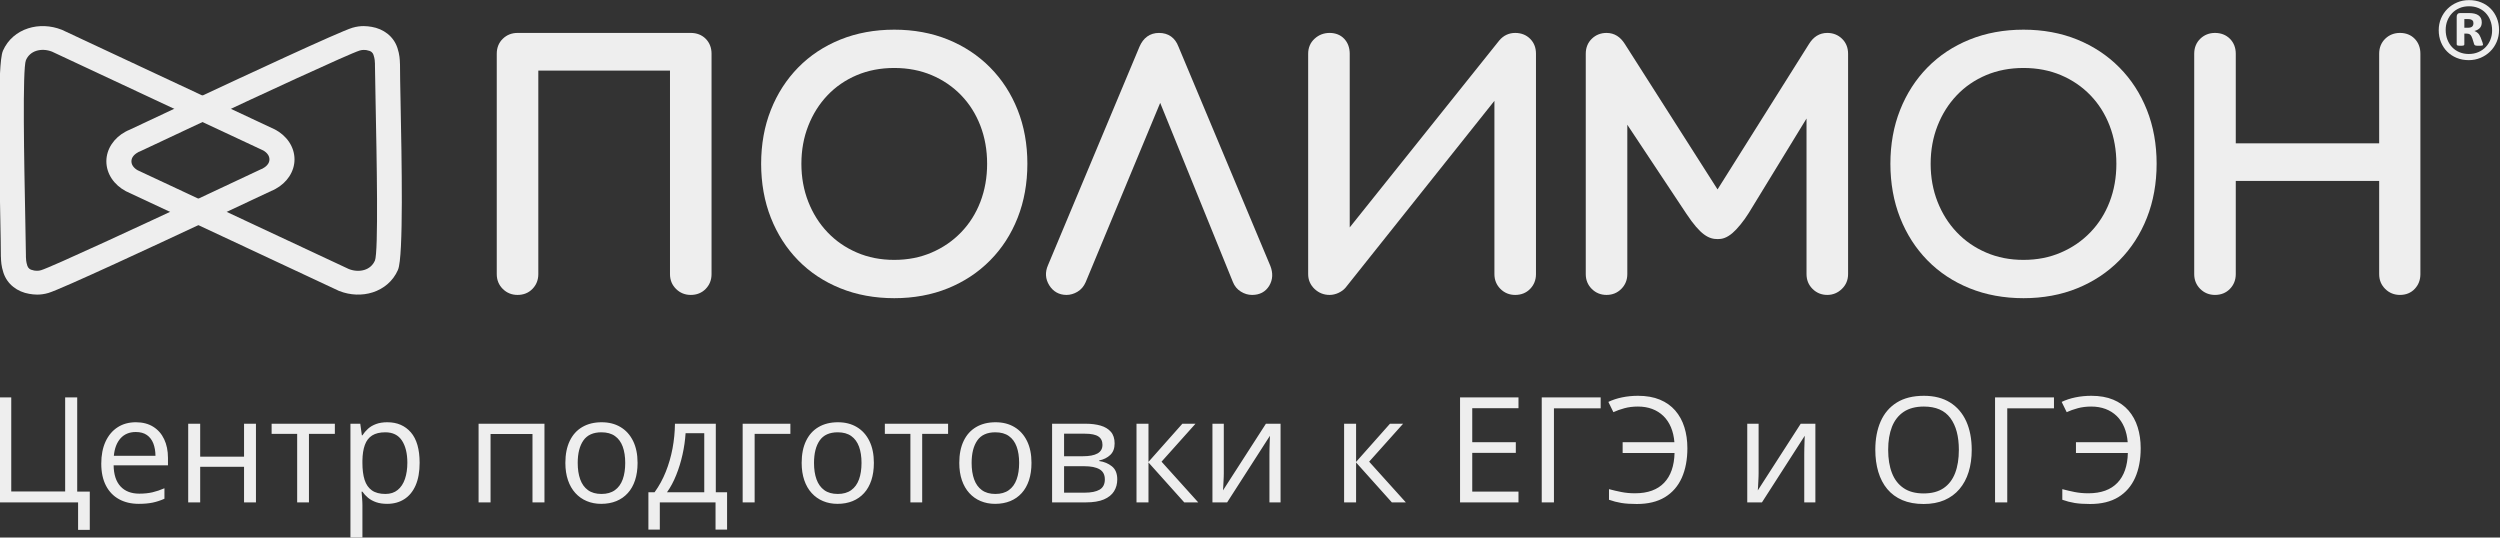
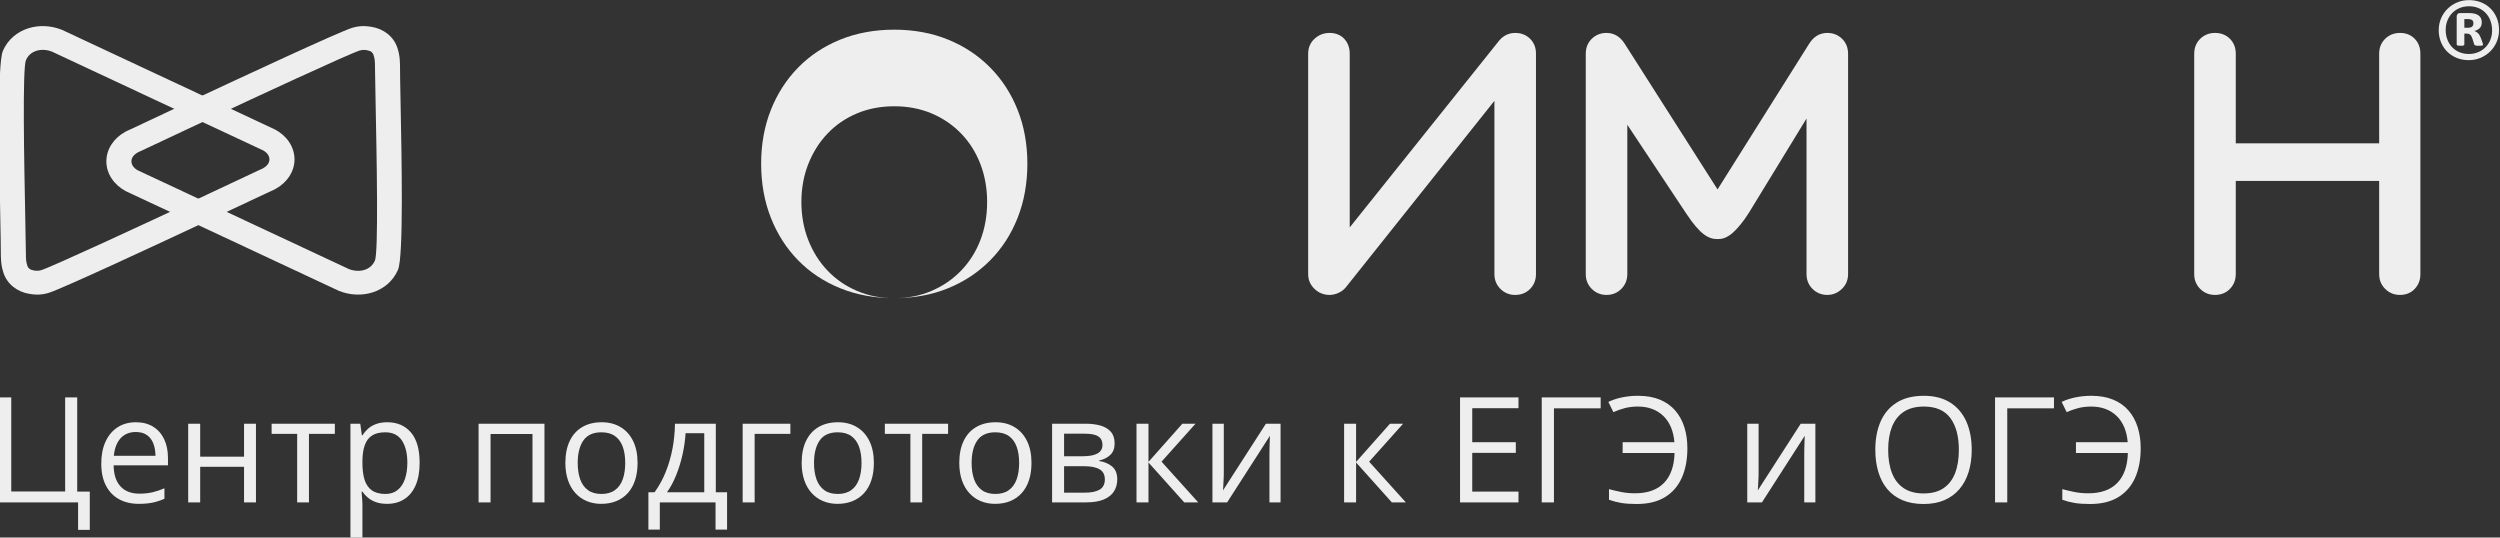
<svg xmlns="http://www.w3.org/2000/svg" xml:space="preserve" width="200mm" height="43mm" version="1.1" style="shape-rendering:geometricPrecision; text-rendering:geometricPrecision; image-rendering:optimizeQuality; fill-rule:evenodd; clip-rule:evenodd" viewBox="0 0 20000 4300">
  <rect x="0" y="0" width="20000" height="4300" fill="#333333" stroke="none" />
  <defs>
    <style type="text/css"> .fil0 {fill:#EEEEEE;fill-rule:nonzero} </style>
  </defs>
  <g id="Слой_x0020_1">
    <g id="_2681475352672">
      <path class="fil0" d="M718.25 3932.79l0 306.17 -93.5 0 0 -219.93 -632.35 0 0 -839.73 97.62 0 0 752.51 431.23 0 0 -752.51 96.44 0 0 753.49 100.56 0zm369.28 -554.72c53.52,0 99.58,11.95 137.8,35.67 38.22,23.72 67.63,57.04 87.82,99.77 20.38,42.73 30.58,92.72 30.58,149.95l0 59.2 -434.77 0c1.18,73.9 19.41,129.96 55.08,168.57 35.68,38.62 85.86,58.02 150.54,58.02 39.8,0 75.08,-3.72 105.66,-10.97 30.58,-7.26 62.33,-17.84 95.26,-32.15l0 83.89c-31.75,14.12 -63.31,24.51 -94.48,30.98 -31.17,6.47 -68.02,9.8 -110.55,9.8 -60.37,0 -113.1,-12.35 -158.18,-37.05 -44.9,-24.7 -79.98,-60.96 -104.87,-108.99 -24.7,-47.83 -37.25,-106.43 -37.25,-175.82 0,-67.63 11.37,-126.43 34.11,-176.02 22.93,-49.6 55.08,-87.82 96.63,-114.67 41.37,-26.86 90.37,-40.18 146.62,-40.18zm-1.17 78.01c-50.97,0 -91.54,16.86 -121.73,50.18 -30.18,33.52 -48.22,80.17 -53.9,139.95l333.03 0c-0.39,-37.63 -6.28,-70.76 -17.45,-99.37 -11.36,-28.63 -28.42,-50.77 -51.55,-66.85 -22.93,-15.87 -52.33,-23.91 -88.4,-23.91zm515.13 -66.26l0 263.64 350.87 0 0 -263.64 95.26 0 0 629.21 -95.26 0 0 -284.61 -350.87 0 0 284.61 -95.85 0 0 -629.21 95.85 0zm1077.3 80.96l-207.19 0 0 548.25 -94.28 0 0 -548.25 -204.45 0 0 -80.96 505.92 0 0 80.96zm420.45 -92.71c78.4,0 140.93,27.05 187.78,80.95 46.66,54.1 69.98,135.25 69.98,243.64 0,71.75 -10.78,131.73 -32.14,180.54 -21.37,48.61 -51.56,85.26 -90.57,110.15 -38.8,24.9 -84.67,37.45 -137.4,37.45 -33.32,0 -62.72,-4.32 -87.82,-13.14 -25.28,-8.82 -47.04,-20.78 -65.07,-35.67 -17.84,-14.9 -32.74,-31.17 -44.7,-48.81l-6.85 0c1.17,14.9 2.54,32.93 4.3,53.9 1.77,20.98 2.55,39.4 2.55,55.09l0 257.95 -95.85 0 0 -910.3 78.6 0 12.75 92.72 4.5 0c12.35,-19.01 27.25,-36.65 44.89,-52.53 17.45,-15.88 39.01,-28.42 64.49,-37.83 25.49,-9.41 55.67,-14.11 90.56,-14.11zm-16.66 80.36c-43.71,0 -78.8,8.43 -105.46,25.29 -26.65,16.85 -46.06,42.14 -58.22,75.66 -12.35,33.52 -18.81,75.46 -19.6,126.03l0 18.43c0,53.32 5.88,98.21 17.45,135.06 11.76,36.85 31.17,64.68 58.02,83.89 27.05,19.21 63.31,28.81 108.79,28.81 39.2,0 71.74,-10.58 97.61,-31.75 26.07,-20.97 45.48,-50.37 58.42,-88.2 12.74,-37.64 19.2,-81.16 19.2,-130.16 0,-74.29 -14.5,-133.29 -43.31,-177.2 -29.01,-43.9 -73.31,-65.86 -132.9,-65.86zm1273.12 -68.61l0 629.21 -95.85 0 0 -547.07 -335.39 0 0 547.07 -95.85 0 0 -629.21 527.09 0zm744.85 313.44c0,51.74 -6.66,97.8 -19.99,138.57 -13.52,40.58 -32.74,74.89 -58.02,102.72 -25.29,28.03 -55.87,49.4 -91.54,64.1 -35.87,14.7 -76.45,22.15 -121.53,22.15 -42.14,0 -80.76,-7.45 -115.65,-22.15 -35.09,-14.7 -65.27,-36.07 -90.76,-64.1 -25.48,-27.83 -45.28,-62.14 -59.19,-102.72 -13.92,-40.77 -20.98,-86.83 -20.98,-138.57 0,-69 11.77,-127.61 35.09,-176.03 23.33,-48.61 56.65,-85.46 100.17,-110.94 43.51,-25.49 95.26,-38.22 155.24,-38.22 57.43,0 107.81,12.73 150.73,38.42 43.13,25.67 76.65,62.72 100.56,111.33 23.91,48.42 35.87,106.83 35.87,175.44zm-478.87 0c0,50.57 6.67,94.47 20,131.52 13.53,37.24 34.1,66.06 62.14,86.25 27.83,20.38 63.9,30.57 108,30.57 43.52,0 79.39,-10.19 107.61,-30.57 28.23,-20.19 48.81,-49.01 62.34,-86.25 13.33,-37.05 19.99,-80.95 19.99,-131.52 0,-50.19 -6.66,-93.5 -19.99,-130.16 -13.53,-36.66 -34.11,-64.88 -62.14,-84.68 -27.83,-19.99 -64.1,-29.99 -108.4,-29.99 -65.47,0 -113.49,21.76 -143.87,64.88 -30.38,43.32 -45.68,103.3 -45.68,179.95zm1104.75 -313.44l0 548.26 90.16 0 0 298.53 -92.32 0 0 -217.58 -445.74 0 0 217.58 -91.34 0 0 -298.53 49.39 0c36.07,-49.79 65.87,-104.28 89.58,-163.67 23.72,-59.2 41.75,-121.53 54.1,-186.8 12.16,-65.28 18.62,-131.14 19.41,-197.79l326.76 0zm-92.33 75.87l-149.36 0c-3.53,55.85 -11.56,112.7 -24.5,170.52 -12.74,57.63 -29.79,112.72 -50.77,164.85 -20.97,52.34 -45.47,98.01 -73.51,137.02l298.14 0 0 -472.39zm689 -75.87l0 80.96 -285.99 0 0 548.25 -95.85 0 0 -629.21 381.84 0zm667.83 313.44c0,51.74 -6.67,97.8 -20,138.57 -13.52,40.58 -32.73,74.89 -58.02,102.72 -25.29,28.03 -55.87,49.4 -91.54,64.1 -35.87,14.7 -76.45,22.15 -121.53,22.15 -42.14,0 -80.76,-7.45 -115.65,-22.15 -35.09,-14.7 -65.27,-36.07 -90.75,-64.1 -25.49,-27.83 -45.28,-62.14 -59.2,-102.72 -13.92,-40.77 -20.97,-86.83 -20.97,-138.57 0,-69 11.76,-127.61 35.08,-176.03 23.33,-48.61 56.65,-85.46 100.17,-110.94 43.51,-25.49 95.26,-38.22 155.24,-38.22 57.43,0 107.81,12.73 150.74,38.42 43.12,25.67 76.64,62.72 100.56,111.33 23.91,48.42 35.87,106.83 35.87,175.44zm-478.87 0c0,50.57 6.66,94.47 19.99,131.52 13.53,37.24 34.11,66.06 62.14,86.25 27.83,20.38 63.9,30.57 108,30.57 43.52,0 79.39,-10.19 107.62,-30.57 28.22,-20.19 48.8,-49.01 62.33,-86.25 13.33,-37.05 19.99,-80.95 19.99,-131.52 0,-50.19 -6.66,-93.5 -19.99,-130.16 -13.53,-36.66 -34.11,-64.88 -62.14,-84.68 -27.83,-19.99 -64.09,-29.99 -108.39,-29.99 -65.47,0 -113.49,21.76 -143.88,64.88 -30.38,43.32 -45.67,103.3 -45.67,179.95zm1072.6 -232.48l-207.19 0 0 548.25 -94.29 0 0 -548.25 -204.44 0 0 -80.96 505.92 0 0 80.96zm667.23 232.48c0,51.74 -6.67,97.8 -20,138.57 -13.52,40.58 -32.73,74.89 -58.02,102.72 -25.28,28.03 -55.86,49.4 -91.53,64.1 -35.87,14.7 -76.45,22.15 -121.54,22.15 -42.14,0 -80.75,-7.45 -115.65,-22.15 -35.08,-14.7 -65.27,-36.07 -90.75,-64.1 -25.48,-27.83 -45.28,-62.14 -59.2,-102.72 -13.91,-40.77 -20.97,-86.83 -20.97,-138.57 0,-69 11.76,-127.61 35.09,-176.03 23.33,-48.61 56.65,-85.46 100.16,-110.94 43.52,-25.49 95.27,-38.22 155.24,-38.22 57.44,0 107.82,12.73 150.74,38.42 43.13,25.67 76.65,62.72 100.56,111.33 23.91,48.42 35.87,106.83 35.87,175.44zm-478.87 0c0,50.57 6.67,94.47 20,131.52 13.52,37.24 34.1,66.06 62.13,86.25 27.84,20.38 63.9,30.57 108.01,30.57 43.51,0 79.38,-10.19 107.61,-30.57 28.22,-20.19 48.81,-49.01 62.33,-86.25 13.34,-37.05 19.99,-80.95 19.99,-131.52 0,-50.19 -6.65,-93.5 -19.99,-130.16 -13.52,-36.66 -34.11,-64.88 -62.13,-84.68 -27.84,-19.99 -64.1,-29.99 -108.4,-29.99 -65.47,0 -113.49,21.76 -143.87,64.88 -30.39,43.32 -45.68,103.3 -45.68,179.95zm1143.94 -155.84c0,39.4 -11.56,69.98 -34.49,91.94 -22.93,21.95 -52.73,36.85 -88.99,44.49l0 4.51c39.4,5.29 73.31,19.4 101.93,42.34 28.42,22.73 42.73,57.63 42.73,104.28 0,36.06 -8.63,67.82 -25.88,95.45 -17.25,27.64 -44.3,49.4 -80.95,65.08 -36.85,15.69 -84.68,23.52 -143.49,23.52l-271.09 0 0 -629.21 268.74 0c45.09,0 85.07,5.1 119.77,15.1 34.5,10.19 61.94,26.65 81.74,49.59 19.99,22.93 29.98,53.9 29.98,92.91zm-78.2 287.56c0,-37.25 -14.12,-64.1 -42.15,-80.57 -28.22,-16.46 -68.99,-24.7 -122.7,-24.7l-161.32 0 0 211.7 163.67 0c52.73,0 93.11,-8.03 120.94,-24.31 27.64,-16.46 41.56,-43.7 41.56,-82.12zm-19.02 -276.58c0,-29.79 -10.78,-51.94 -32.73,-66.65 -21.76,-14.7 -57.63,-22.15 -107.42,-22.15l-167 0 0 180.34 150.53 0c51.56,0 90.57,-7.45 117.03,-22.35 26.46,-14.9 39.59,-38.03 39.59,-69.19zm639.21 -168.58l105.07 0 -271.68 303.64 293.43 325.57 -111.92 0 -285.99 -319.11 0 319.11 -95.85 0 0 -629.21 95.85 0 0 305.39 271.09 -305.39zm331.46 0l0 395.56c0,7.65 -0.19,17.45 -0.58,29.6 -0.39,11.96 -0.99,24.9 -1.77,38.42 -0.78,13.53 -1.37,26.66 -1.96,39.01 -0.59,12.54 -1.37,22.74 -2.16,30.77l343.42 -533.36 117.22 0 0 629.21 -88.99 0 0 -385.75c0,-12.35 0.19,-28.04 0.59,-47.05 0.39,-19.21 0.98,-38.02 1.76,-56.64 0.79,-18.63 1.18,-32.94 1.57,-43.32l-342.24 532.76 -117.61 0 0 -629.21 90.75 0zm1329.38 0l105.06 0 -271.67 303.64 293.43 325.57 -111.92 0 -285.99 -319.11 0 319.11 -95.85 0 0 -629.21 95.85 0 0 305.39 271.09 -305.39zm1028.1 629.21l-467.5 0 0 -839.73 467.5 0 0 86.05 -369.88 0 0 272.27 348.51 0 0 85.07 -348.51 0 0 310.1 369.88 0 0 86.24zm657.43 -839.73l0 87.23 -373.79 0 0 752.5 -97.62 0 0 -839.73 471.41 0zm297.56 73.12c-38.82,0 -74.49,4.51 -107.23,13.33 -32.73,8.82 -62.33,19.21 -88.59,31.55l-40.19 -82.12c32.54,-15.68 69.19,-27.84 110.16,-36.27 40.97,-8.43 83.31,-12.54 127.02,-12.54 66.84,0 125.25,10.19 174.85,30.77 49.59,20.58 90.55,49.59 123.09,87.23 32.54,37.63 56.85,81.93 72.92,133.1 16.08,50.96 24.11,107.02 24.11,168.17 0,90.96 -14.9,169.95 -44.69,236.59 -29.99,66.85 -74.88,118.59 -134.66,155.05 -59.98,36.46 -134.86,54.69 -224.83,54.69 -48.61,0 -89.97,-2.74 -123.88,-8.23 -33.91,-5.69 -66.85,-14.12 -98.99,-25.68l0 -84.88c32.54,8.63 65.66,16.47 99.57,23.14 33.92,6.66 69.98,9.99 108.4,9.99 51.16,0 96.24,-7.06 135.06,-21.16 39,-14.32 71.54,-35.1 98,-62.93 26.47,-27.64 46.65,-61.35 60.57,-101.34 13.92,-39.79 21.57,-85.66 22.74,-137.02l-415.16 0 0 -86.24 413.99 0c-3.54,-44.5 -12.75,-84.48 -27.65,-119.76 -14.89,-35.09 -34.89,-65.08 -60.17,-89.78 -25.29,-24.5 -55.08,-43.32 -89.38,-56.26 -34.31,-12.93 -72.73,-19.4 -115.06,-19.4zm965.96 137.4l0 395.56c0,7.65 -0.19,17.45 -0.59,29.6 -0.39,11.96 -0.98,24.9 -1.76,38.42 -0.79,13.53 -1.37,26.66 -1.96,39.01 -0.59,12.54 -1.38,22.74 -2.16,30.77l343.42 -533.36 117.22 0 0 629.21 -88.99 0 0 -385.75c0,-12.35 0.19,-28.04 0.59,-47.05 0.38,-19.21 0.98,-38.02 1.76,-56.64 0.78,-18.63 1.17,-32.94 1.57,-43.32l-342.24 532.76 -117.62 0 0 -629.21 90.76 0zm1704.94 208.96c0,64.88 -8.23,123.88 -24.7,177 -16.46,53.12 -40.96,98.6 -73.31,136.82 -32.34,38.22 -72.32,67.62 -120.15,88.4 -48.03,20.58 -103.5,30.97 -166.62,30.97 -65.07,0 -121.92,-10.39 -170.34,-30.97 -48.41,-20.78 -88.59,-50.37 -120.54,-88.6 -31.95,-38.42 -55.87,-84.29 -71.75,-137.6 -15.87,-53.32 -23.91,-112.32 -23.91,-177 0,-86.06 14.11,-161.32 42.53,-226.01 28.43,-64.88 71.35,-115.26 128.98,-151.32 57.63,-36.07 129.77,-54.1 216.79,-54.1 83.12,0 152.9,17.83 209.94,53.51 56.85,35.67 99.77,85.85 129.17,150.34 29.21,64.69 43.91,140.94 43.91,228.56zm-668.41 0c0,71.35 10,133.29 30.38,185.43 20.19,52.14 51.36,92.32 93.31,120.74 41.94,28.43 95.25,42.54 159.94,42.54 65.08,0 118.4,-14.11 159.95,-42.54 41.55,-28.42 72.13,-68.6 92.13,-120.74 19.99,-52.14 29.79,-114.08 29.79,-185.43 0,-108.4 -22.54,-193.27 -68.02,-254.43 -45.27,-61.35 -116.04,-91.93 -212.09,-91.93 -65.07,0 -118.78,14.11 -160.92,42.14 -41.95,28.03 -73.31,67.82 -93.9,119.38 -20.38,51.55 -30.57,113.29 -30.57,184.84zm1326.43 -419.48l0 87.23 -373.79 0 0 752.5 -97.62 0 0 -839.73 471.41 0zm297.56 73.12c-38.82,0 -74.49,4.51 -107.23,13.33 -32.73,8.82 -62.33,19.21 -88.59,31.55l-40.19 -82.12c32.54,-15.68 69.19,-27.84 110.16,-36.27 40.97,-8.43 83.31,-12.54 127.02,-12.54 66.84,0 125.25,10.19 174.85,30.77 49.59,20.58 90.55,49.59 123.09,87.23 32.54,37.63 56.85,81.93 72.92,133.1 16.08,50.96 24.11,107.02 24.11,168.17 0,90.96 -14.9,169.95 -44.69,236.59 -29.99,66.85 -74.88,118.59 -134.66,155.05 -59.99,36.46 -134.86,54.69 -224.84,54.69 -48.6,0 -89.97,-2.74 -123.87,-8.23 -33.92,-5.69 -66.85,-14.12 -98.99,-25.68l0 -84.88c32.54,8.63 65.66,16.47 99.57,23.14 33.92,6.66 69.98,9.99 108.4,9.99 51.16,0 96.24,-7.06 135.06,-21.16 39,-14.32 71.54,-35.1 98,-62.93 26.47,-27.64 46.65,-61.35 60.57,-101.34 13.92,-39.79 21.56,-85.66 22.74,-137.02l-415.16 0 0 -86.24 413.98 0c-3.53,-44.5 -12.74,-84.48 -27.64,-119.76 -14.89,-35.09 -34.89,-65.08 -60.17,-89.78 -25.29,-24.5 -55.08,-43.32 -89.39,-56.26 -34.3,-12.93 -72.72,-19.4 -115.05,-19.4z" />
      <g>
        <g>
          <path class="fil0" d="M19992.41 239.79c0,33.71 -6.32,65.3 -18.75,94.79 -12.64,29.49 -29.7,54.98 -51.61,76.46 -21.7,21.7 -47.6,38.76 -77.09,51.4 -29.7,12.43 -61.3,18.75 -95,18.75 -34.97,0 -67.2,-6.11 -96.69,-18.12 -29.49,-12.21 -54.76,-28.86 -75.83,-50.13 -21.27,-21.06 -37.7,-46.34 -49.71,-75.62 -12,-29.28 -17.9,-61.3 -17.9,-96.26 0,-33.71 6.32,-65.3 18.74,-94.37 12.64,-29.28 29.7,-54.77 51.61,-76.25 21.91,-21.7 47.4,-38.55 76.88,-50.98 29.28,-12.43 61.09,-18.53 95.21,-18.53 34.97,0 67.2,5.89 96.69,17.9 29.49,12.01 54.76,28.44 75.83,49.71 21.27,21.28 37.7,46.34 49.71,75.62 12.01,29.28 17.91,61.09 17.91,95.63zm-55.61 3.79c0,-29.28 -4.64,-55.61 -13.91,-79.41 -9.05,-23.8 -22.11,-44.23 -38.54,-61.29 -16.43,-17.07 -36.02,-30.13 -58.56,-39.18 -22.54,-9.06 -47.19,-13.48 -73.52,-13.48 -28.22,0 -53.92,4.84 -76.67,14.74 -22.96,9.9 -42.55,23.38 -58.98,40.65 -16.43,17.28 -29.07,37.29 -37.91,60.04 -8.85,22.75 -13.27,47.18 -13.27,72.88 0,28.86 4.63,54.98 13.9,78.78 9.27,23.8 22.12,44.23 38.55,61.3 16.43,17.06 36.02,30.12 58.55,39.39 22.54,9.26 47.19,13.9 73.52,13.9 28.22,0 54.13,-5.06 77.09,-15.17 22.96,-9.9 42.76,-23.59 58.98,-40.65 16.22,-16.85 28.65,-36.86 37.5,-59.61 8.84,-22.75 13.27,-47.19 13.27,-72.89zm-72.68 112.7c0,1.68 -0.42,3.37 -1.05,4.63 -0.63,1.48 -2.11,2.53 -4.63,3.16 -2.32,0.63 -5.9,1.05 -10.53,1.48 -4.43,0.42 -10.54,0.63 -18.33,0.63 -7.16,0 -12.64,-0.21 -17.06,-0.63 -4.22,-0.43 -7.8,-1.06 -10.53,-2.11 -2.53,-1.05 -4.64,-2.53 -6.11,-4.21 -1.48,-1.9 -2.53,-4.43 -3.37,-7.8l-13.06 -42.13c-4.85,-15.16 -10.75,-25.69 -17.49,-31.59 -6.74,-5.9 -17.06,-8.85 -30.54,-8.85l-16.64 0 0 85.73c0,4.43 -1.9,7.59 -5.27,9.06 -3.58,1.69 -11.58,2.53 -24.43,2.53 -12.85,0 -21.27,-0.84 -25.28,-2.53 -4.21,-1.47 -6.11,-4.63 -6.11,-9.27l0 -220.96c0,-9.06 2.11,-16.01 6.75,-21.07 4.42,-5.26 11.37,-7.79 20.43,-7.79l70.77 0c16.64,0 30.97,1.48 43.6,4.42 12.64,2.74 23.18,7.38 32.02,13.49 8.85,6.1 15.59,13.9 20.22,23.17 4.43,9.26 6.74,20.22 6.74,33.07 0,19.8 -5.47,35.17 -16,46.13 -10.75,10.95 -25.07,18.53 -43.19,23.17 9.69,3.16 18.96,8.63 27.6,16.43 8.63,7.79 16.22,19.38 22.33,34.96l14.74 39.18c2.95,9.48 4.42,15.38 4.42,17.7zm-76.67 -170.2c0,-4.64 -0.63,-8.85 -1.68,-13.06 -1.27,-4 -3.8,-7.79 -7.17,-10.74 -3.58,-3.16 -8.21,-5.48 -13.9,-7.17 -5.69,-1.68 -13.06,-2.52 -21.69,-2.52l-28.23 0 0 69.51 27.17 0c17.28,0 29.07,-3.37 35.81,-9.9 6.53,-6.74 9.69,-15.38 9.69,-26.12z" />
          <g>
-             <path class="fil0" d="M4140.28 2359.4c-23.04,0 -44.48,-4.03 -64.3,-12.06 -20,-8.12 -38,-20.21 -53.81,-36.03 -32.06,-32.05 -48.09,-71.44 -48.09,-118.14l0 -1763.54c0,-23.75 4.03,-45.78 12.06,-65.81 8.19,-20.4 20.43,-38.43 36.52,-54 15.94,-15.41 33.85,-27.04 53.69,-34.83 19.72,-7.72 41.04,-11.6 63.93,-11.6l1385.85 0c23.63,0 45.5,3.88 65.44,11.6 20.43,7.91 38.49,19.69 54,35.2 15.5,15.51 27.29,33.57 35.19,54 7.73,19.93 11.6,41.81 11.6,65.44l0 1763.54c0,22.89 -3.87,44.24 -11.6,63.93 -7.78,19.85 -19.44,37.82 -34.82,53.72 -15.57,16.09 -33.6,28.34 -54.03,36.49 -20,8.06 -42.03,12.09 -65.78,12.09 -22.95,0 -44.4,-4.03 -64.18,-12.03 -19.88,-8.03 -37.85,-20.09 -53.88,-36.12 -32.12,-31.99 -48.15,-71.38 -48.15,-118.08l0 -1628.6 -1053.4 0 0 1628.6c0,22.89 -3.88,44.24 -11.6,63.93 -7.78,19.85 -19.44,37.82 -34.83,53.72 -15.66,16.25 -33.72,28.43 -53.99,36.55 -20.19,8 -42.19,12.03 -65.82,12.03z" />
-             <path class="fil0" d="M7154.02 2385.46c-77.87,0 -152.92,-6.61 -225,-19.84 -72.03,-13.17 -140.7,-32.98 -205.8,-59.29 -65.35,-26.37 -126.18,-58.21 -182.33,-95.35 -56.18,-37.16 -107.96,-79.84 -155.07,-127.83 -47.1,-48 -88.98,-100.52 -125.4,-157.32 -36.43,-56.79 -67.69,-118.08 -93.6,-183.77 -25.81,-65.26 -45.19,-134.24 -58.21,-206.75 -13.01,-72.4 -19.5,-147.5 -19.5,-225.22 0,-77.75 6.52,-152.76 19.5,-224.91 12.92,-71.9 32.43,-140.57 58.31,-205.77 25.96,-65.41 57.19,-126.39 93.5,-182.75 36.46,-56.61 78.3,-109.01 125.4,-157.01 47.11,-47.99 98.89,-90.67 155.07,-127.84 56.15,-37.13 116.98,-68.98 182.33,-95.34 65.1,-26.28 133.74,-46.12 205.8,-59.29 72.08,-13.23 147.13,-19.85 225,-19.85 77.87,0 152.79,6.62 224.69,19.85 71.96,13.2 140.33,33.04 204.97,59.29 64.73,26.3 125.28,58.15 181.56,95.34 56.15,37.17 108.05,79.75 155.56,127.72 47.5,47.93 89.65,100.33 126.42,157 36.64,56.52 67.96,117.56 93.93,182.88 25.87,65.2 45.38,133.87 58.3,205.77 12.99,72.15 19.51,147.16 19.51,224.91 0,77.75 -6.52,152.85 -19.51,225.22 -12.95,72.33 -32.39,141.31 -58.18,206.66 -25.93,65.75 -57.25,127.07 -93.93,183.86 -36.74,56.86 -78.98,109.41 -126.54,157.44 -47.51,47.96 -99.41,90.55 -155.56,127.71 -56.28,37.2 -116.83,69.04 -181.56,95.35 -64.61,26.28 -132.98,46.09 -204.97,59.29 -71.9,13.23 -146.82,19.84 -224.69,19.84zm0 -306.41c54.61,0 106.85,-4.92 156.63,-14.7 49.6,-9.73 97.17,-24.46 142.52,-44 45.72,-19.69 88.17,-43.04 127.22,-69.9 39.29,-27.02 75.65,-57.88 108.98,-92.43 33.29,-34.52 62.73,-72.12 88.3,-112.64 25.72,-40.76 47.53,-84.45 65.41,-131 35.9,-93.5 53.87,-194.97 53.87,-304.29 0,-109.31 -17.97,-210.78 -53.87,-304.29 -18.09,-46.82 -39.91,-90.54 -65.41,-131 -25.51,-40.49 -55.01,-78.09 -88.3,-112.64 -33.17,-34.4 -69.51,-65.1 -108.86,-91.96 -39.44,-26.92 -81.87,-49.97 -127.1,-69.08 -45.16,-19.04 -92.79,-33.44 -142.7,-43.01 -49.72,-9.57 -101.96,-14.37 -156.69,-14.37 -108.89,0 -208.73,19.14 -299.37,57.38 -45.22,19.11 -87.53,42.16 -126.79,69.08 -38.95,26.73 -74.95,57.41 -107.74,91.87 -32.96,34.61 -62.25,72.24 -87.78,112.73 -25.6,40.58 -47.66,84.39 -66.06,131.25 -36.77,93.56 -55.17,194.97 -55.17,304.04 0,109.07 18.4,210.48 55.17,304.04 18.4,46.89 40.46,90.7 66.06,131.25 25.53,40.49 54.82,78.12 87.78,112.74 32.92,34.58 68.91,65.44 107.86,92.33 38.86,26.86 81.23,50.21 126.92,69.9 45.35,19.54 92.92,34.27 142.51,44 49.75,9.78 102.03,14.7 156.61,14.7z" />
-             <path class="fil0" d="M8532.11 2359.4c-29.48,0 -56,-6.55 -79.38,-19.6 -23.32,-13.04 -42.95,-32.24 -58.71,-57.47 -15.72,-25.32 -24.49,-51.72 -26.05,-79.01 -1.57,-26.7 3.78,-54.06 16.02,-81.81l731.92 -1747.97c15.39,-35.87 36.09,-63.04 62.03,-81.59 26.61,-19.02 58,-28.56 93.99,-28.56 37.72,0 69.97,9.54 96.58,28.56 26.09,18.64 45.91,45.84 59.38,81.59l734.91 1753.76c11.07,28.3 16,55.68 14.7,81.99 -1.32,27.01 -9.2,52.58 -23.53,76.49 -14.65,24.43 -33.79,42.95 -57.26,55.38 -22.98,12.12 -49.6,18.24 -79.75,18.24 -31.84,0 -62.09,-9.01 -90.58,-26.95 -14.61,-9.17 -27.17,-20.12 -37.63,-32.73 -10.36,-12.62 -18.86,-27.02 -25.23,-42.92l-582.02 -1433.81 -596.23 1434.54c-7.3,16.71 -16.43,31.51 -27.26,44.15 -11.08,13.02 -24.03,23.91 -38.62,32.56 -13.78,8.18 -28.06,14.43 -42.61,18.64 -14.92,4.34 -29.87,6.52 -44.67,6.52z" />
+             <path class="fil0" d="M7154.02 2385.46c-77.87,0 -152.92,-6.61 -225,-19.84 -72.03,-13.17 -140.7,-32.98 -205.8,-59.29 -65.35,-26.37 -126.18,-58.21 -182.33,-95.35 -56.18,-37.16 -107.96,-79.84 -155.07,-127.83 -47.1,-48 -88.98,-100.52 -125.4,-157.32 -36.43,-56.79 -67.69,-118.08 -93.6,-183.77 -25.81,-65.26 -45.19,-134.24 -58.21,-206.75 -13.01,-72.4 -19.5,-147.5 -19.5,-225.22 0,-77.75 6.52,-152.76 19.5,-224.91 12.92,-71.9 32.43,-140.57 58.31,-205.77 25.96,-65.41 57.19,-126.39 93.5,-182.75 36.46,-56.61 78.3,-109.01 125.4,-157.01 47.11,-47.99 98.89,-90.67 155.07,-127.84 56.15,-37.13 116.98,-68.98 182.33,-95.34 65.1,-26.28 133.74,-46.12 205.8,-59.29 72.08,-13.23 147.13,-19.85 225,-19.85 77.87,0 152.79,6.62 224.69,19.85 71.96,13.2 140.33,33.04 204.97,59.29 64.73,26.3 125.28,58.15 181.56,95.34 56.15,37.17 108.05,79.75 155.56,127.72 47.5,47.93 89.65,100.33 126.42,157 36.64,56.52 67.96,117.56 93.93,182.88 25.87,65.2 45.38,133.87 58.3,205.77 12.99,72.15 19.51,147.16 19.51,224.91 0,77.75 -6.52,152.85 -19.51,225.22 -12.95,72.33 -32.39,141.31 -58.18,206.66 -25.93,65.75 -57.25,127.07 -93.93,183.86 -36.74,56.86 -78.98,109.41 -126.54,157.44 -47.51,47.96 -99.41,90.55 -155.56,127.71 -56.28,37.2 -116.83,69.04 -181.56,95.35 -64.61,26.28 -132.98,46.09 -204.97,59.29 -71.9,13.23 -146.82,19.84 -224.69,19.84zc54.61,0 106.85,-4.92 156.63,-14.7 49.6,-9.73 97.17,-24.46 142.52,-44 45.72,-19.69 88.17,-43.04 127.22,-69.9 39.29,-27.02 75.65,-57.88 108.98,-92.43 33.29,-34.52 62.73,-72.12 88.3,-112.64 25.72,-40.76 47.53,-84.45 65.41,-131 35.9,-93.5 53.87,-194.97 53.87,-304.29 0,-109.31 -17.97,-210.78 -53.87,-304.29 -18.09,-46.82 -39.91,-90.54 -65.41,-131 -25.51,-40.49 -55.01,-78.09 -88.3,-112.64 -33.17,-34.4 -69.51,-65.1 -108.86,-91.96 -39.44,-26.92 -81.87,-49.97 -127.1,-69.08 -45.16,-19.04 -92.79,-33.44 -142.7,-43.01 -49.72,-9.57 -101.96,-14.37 -156.69,-14.37 -108.89,0 -208.73,19.14 -299.37,57.38 -45.22,19.11 -87.53,42.16 -126.79,69.08 -38.95,26.73 -74.95,57.41 -107.74,91.87 -32.96,34.61 -62.25,72.24 -87.78,112.73 -25.6,40.58 -47.66,84.39 -66.06,131.25 -36.77,93.56 -55.17,194.97 -55.17,304.04 0,109.07 18.4,210.48 55.17,304.04 18.4,46.89 40.46,90.7 66.06,131.25 25.53,40.49 54.82,78.12 87.78,112.74 32.92,34.58 68.91,65.44 107.86,92.33 38.86,26.86 81.23,50.21 126.92,69.9 45.35,19.54 92.92,34.27 142.51,44 49.75,9.78 102.03,14.7 156.61,14.7z" />
            <path class="fil0" d="M10636.79 2359.4c-22.98,0 -44.61,-4 -64.73,-11.93 -20.12,-7.97 -38.61,-19.88 -55.32,-35.54 -16.92,-15.97 -29.72,-33.97 -38.33,-53.84 -8.71,-19.94 -13.05,-41.63 -13.05,-64.92l0 -1763.54c0,-24 4.34,-46.24 12.95,-66.43 8.62,-20.24 21.66,-38.3 38.92,-53.96 16.83,-15.26 35.29,-26.77 55.2,-34.37 20.06,-7.63 41.54,-11.48 64.36,-11.48 23.63,0 45.36,3.91 65.02,11.73 20.18,8.03 37.75,20.06 52.52,35.9 14.49,15.57 25.5,33.6 32.76,53.87 7.14,19.82 10.71,41.42 10.71,64.74l0 1389.56 1196.16 -1495.25c16.77,-19.93 35.91,-35.04 57.23,-45.16 21.57,-10.25 45.07,-15.39 70.43,-15.39 23.63,0 45.47,3.88 65.41,11.6 20.3,7.85 38.3,19.63 53.9,35.2 31.26,31.14 46.92,71.04 46.92,119.44l0 1763.54c0,22.86 -3.91,44.24 -11.6,63.93 -7.78,19.85 -19.44,37.82 -34.83,53.72 -15.69,16.25 -33.75,28.43 -54.02,36.55 -20.19,8 -42.15,12.03 -65.78,12.03 -22.96,0 -44.4,-4.03 -64.18,-12.03 -19.88,-8.03 -37.88,-20.06 -53.91,-36.12 -15.87,-15.75 -27.97,-33.78 -36.06,-53.81 -8.06,-19.75 -12.09,-41.26 -12.09,-64.27l0 -1386.49 -1191.33 1495.25c-7.6,8.68 -16.31,16.61 -26,23.6 -9.51,6.86 -20.06,12.95 -31.35,18.09 -11.26,5.11 -22.77,9.05 -34.4,11.66 -11.94,2.77 -23.81,4.12 -35.51,4.12z" />
            <path class="fil0" d="M12852.31 2359.4c-23.05,0 -44.49,-4.03 -64.31,-12.06 -20,-8.12 -38,-20.21 -53.81,-36.03 -32.06,-32.05 -48.09,-71.44 -48.09,-118.14l0 -1763.54c0,-23.75 4.03,-45.78 12.06,-65.81 8.19,-20.4 20.43,-38.43 36.52,-54 15.94,-15.41 33.85,-27.04 53.69,-34.83 19.72,-7.72 41.04,-11.6 63.94,-11.6 31.87,0 59.71,8.13 84.42,23.6 23.75,14.83 43.84,36.34 61.26,63.66l742.38 1164.66 732.32 -1164.54c17.38,-27.63 37.53,-49.19 61.32,-64.02 24.61,-15.36 52.52,-23.36 84.48,-23.36 22.89,0 44.21,3.88 63.94,11.6 19.84,7.79 37.75,19.42 53.68,34.83 16.1,15.57 28.34,33.6 36.49,54.03 8.07,20 12.1,42.03 12.1,65.78l0 1763.54c0,23.2 -4.19,44.83 -12.5,64.67 -8.3,19.78 -20.76,37.75 -37.25,53.72 -16.31,15.78 -34.25,27.69 -53.69,35.69 -19.72,8.06 -40.71,12.15 -62.77,12.15 -22.95,0 -44.39,-4.03 -64.18,-12.03 -19.87,-8.03 -37.87,-20.06 -53.9,-36.12 -32.12,-31.99 -48.15,-71.38 -48.15,-118.08l0 -1244.99 -461.42 754.68c-40.03,65.48 -95.71,131.9 -130.91,161.53 -48.4,40.89 -84.4,48.37 -117.78,48.37 -34.49,0 -68.95,-6.62 -111.07,-38.03 -37.99,-28.4 -82.48,-78.09 -139.9,-164.57l-472.64 -712.05 0 1195.06c0,22.95 -4.03,44.4 -12.03,64.18 -8.09,20.06 -20.18,38.09 -36.06,53.96 -32.06,32.06 -71.44,48.09 -118.14,48.09z" />
-             <path class="fil0" d="M16188.05 2385.46c-77.87,0 -152.92,-6.61 -225,-19.84 -72.03,-13.17 -140.7,-32.98 -205.8,-59.29 -65.35,-26.37 -126.18,-58.21 -182.33,-95.35 -56.18,-37.16 -107.96,-79.84 -155.07,-127.83 -47.1,-48 -88.98,-100.52 -125.4,-157.32 -36.43,-56.79 -67.69,-118.08 -93.6,-183.77 -25.81,-65.26 -45.19,-134.24 -58.21,-206.75 -13.01,-72.4 -19.51,-147.5 -19.51,-225.22 0,-77.75 6.53,-152.76 19.51,-224.91 12.92,-71.9 32.43,-140.57 58.3,-205.77 25.97,-65.41 57.2,-126.39 93.51,-182.75 36.46,-56.61 78.3,-109.01 125.4,-157.01 47.11,-47.99 98.89,-90.67 155.07,-127.84 56.15,-37.13 116.98,-68.98 182.33,-95.34 65.1,-26.28 133.74,-46.12 205.8,-59.29 72.08,-13.23 147.13,-19.85 225,-19.85 77.87,0 152.79,6.62 224.69,19.85 71.96,13.2 140.33,33.04 204.97,59.29 64.73,26.3 125.28,58.15 181.56,95.34 56.15,37.17 108.05,79.75 155.56,127.72 47.5,47.93 89.65,100.33 126.42,157 36.64,56.52 67.96,117.56 93.93,182.88 25.87,65.2 45.38,133.87 58.3,205.77 12.99,72.15 19.51,147.16 19.51,224.91 0,77.75 -6.52,152.85 -19.51,225.22 -12.95,72.33 -32.39,141.31 -58.18,206.66 -25.93,65.75 -57.26,127.07 -93.93,183.86 -36.74,56.86 -78.98,109.41 -126.54,157.44 -47.51,47.96 -99.41,90.55 -155.56,127.71 -56.28,37.2 -116.83,69.04 -181.56,95.35 -64.61,26.28 -132.98,46.09 -204.97,59.29 -71.9,13.23 -146.82,19.84 -224.69,19.84zm0 -306.41c54.61,0 106.85,-4.92 156.63,-14.7 49.6,-9.73 97.16,-24.46 142.52,-44 45.72,-19.69 88.17,-43.04 127.22,-69.9 39.29,-27.02 75.65,-57.88 108.97,-92.43 33.29,-34.52 62.74,-72.12 88.31,-112.64 25.72,-40.76 47.53,-84.45 65.41,-131 35.9,-93.5 53.87,-194.97 53.87,-304.29 0,-109.31 -17.97,-210.78 -53.87,-304.29 -18.09,-46.82 -39.91,-90.54 -65.41,-131 -25.51,-40.49 -55.02,-78.09 -88.31,-112.64 -33.16,-34.4 -69.5,-65.1 -108.85,-91.96 -39.44,-26.92 -81.87,-49.97 -127.1,-69.08 -45.16,-19.04 -92.79,-33.44 -142.7,-43.01 -49.72,-9.57 -101.96,-14.37 -156.69,-14.37 -108.89,0 -208.73,19.14 -299.37,57.38 -45.23,19.11 -87.53,42.16 -126.79,69.08 -38.95,26.73 -74.95,57.41 -107.75,91.87 -32.95,34.61 -62.24,72.24 -87.77,112.73 -25.6,40.58 -47.66,84.39 -66.06,131.25 -36.77,93.56 -55.17,194.97 -55.17,304.04 0,109.07 18.4,210.48 55.17,304.04 18.4,46.89 40.46,90.7 66.06,131.25 25.53,40.49 54.82,78.12 87.77,112.74 32.93,34.58 68.92,65.44 107.87,92.33 38.86,26.86 81.23,50.21 126.92,69.9 45.35,19.54 92.92,34.27 142.51,44 49.75,9.78 102.03,14.7 156.61,14.7z" />
            <path class="fil0" d="M17719.94 2359.4c-23.04,0 -44.49,-4.03 -64.3,-12.06 -20,-8.12 -38,-20.21 -53.81,-36.03 -32.06,-32.05 -48.09,-71.44 -48.09,-118.14l0 -1763.54c0,-23.75 4.03,-45.78 12.06,-65.81 8.18,-20.4 20.43,-38.43 36.52,-54 15.94,-15.41 33.84,-27.04 53.69,-34.83 19.72,-7.72 41.04,-11.6 63.93,-11.6 23.63,0 45.51,3.88 65.44,11.6 20.43,7.91 38.49,19.69 54,35.2 15.51,15.51 27.29,33.57 35.2,54 7.72,19.93 11.6,41.81 11.6,65.44l0 716.84 1147.18 0 0 -716.84c0,-23.75 4.03,-45.78 12.06,-65.81 8.18,-20.4 20.43,-38.43 36.52,-54 15.94,-15.41 33.85,-27.04 53.69,-34.83 19.69,-7.72 41.04,-11.6 63.93,-11.6 23.76,0 45.54,3.88 65.23,11.6 20.21,7.91 38,19.85 53.29,35.69 15.04,15.6 26.4,33.57 33.97,53.85 7.38,19.9 11.13,41.62 11.13,65.1l0 1763.54c0,46.21 -14.95,85.35 -44.76,117.31 -15.2,16.28 -32.98,28.65 -53.29,36.83 -19.72,8.06 -41.66,12.09 -65.57,12.09 -22.95,0 -44.39,-4.03 -64.18,-12.03 -19.87,-8.03 -37.84,-20.09 -53.87,-36.12 -32.12,-31.99 -48.15,-71.38 -48.15,-118.08l0 -745.49 -1147.18 0 0 745.49c0,22.89 -3.88,44.24 -11.6,63.93 -7.79,19.85 -19.45,37.82 -34.83,53.72 -15.66,16.25 -33.72,28.43 -54,36.55 -20.18,8 -42.18,12.03 -65.81,12.03z" />
          </g>
        </g>
        <g>
          <path class="fil0" d="M1037.91 1037.54c160.09,-75.5 783.57,-369.1 1246.72,-581.41 266.64,-122.23 482.79,-218.55 534.73,-234.13 33.98,-10.06 64.52,-13.3 90.55,-13.3 23.5,0 44.64,3.08 60.67,5.84l0.05 -0.3c50.82,8.53 94.1,27.81 129.25,55.58 37.55,29.68 64.06,67.95 79.03,112.26l0.39 0.74c18.23,55.14 19.36,96.64 20.01,120.76l0.73 11.52c0,70.75 1.96,169.72 4.42,294.62 9.13,461.63 24.59,1244.56 -20.27,1347.69l-0.68 1.58 0 0.74c-40.11,90.87 -114.27,150.86 -201.72,179.1 -83.66,27.02 -179.24,23.78 -266.95,-10.58l-0.39 0 -1.96 -0.78 -1701.89 -796.16 -5.09 -2.6c-46.24,-24.84 -84.75,-59.06 -111.59,-99.45 -27.41,-41.27 -42.98,-88.52 -42.98,-138.73 0,-49.63 15.34,-96.42 42.39,-137.45 26.53,-40.23 64.23,-74.18 109.39,-98.82 5.15,-2.93 10.73,-5.81 16.4,-8.52 7.01,-3.33 13.43,-6.09 18.79,-8.2zm1333.67 -410.03c-467.11,214.12 -1095.03,509.84 -1248.8,582.38l-4.46 2.11 -9.13 3.31 -4.19 2.85 -2.8 1.52c-17.12,9.34 -30.8,21.29 -39.67,34.75 -7.06,10.71 -11.07,23 -11.07,36.1 0,13.45 4.23,26.19 11.66,37.38 8.84,13.3 21.8,24.94 37.68,33.92l1688.43 789.82 1.98 0.74 -0.06 0.13c42.55,16.58 87.78,18.48 126.42,5.99 34.97,-11.29 64.76,-35.59 81.08,-72.54l0.27 0.1 0.41 -0.93c29.2,-67.16 14.23,-825.38 5.39,-1272.45 -2.89,-146.98 -5.2,-263.34 -5.2,-297.59l0.24 0 -0.19 -7.05c-0.36,-13.67 -1,-37.2 -11.39,-68.59l0.12 -0.04c-3.44,-9.79 -8.85,-17.83 -16.09,-23.56 -8.07,-6.38 -20.06,-11.16 -36.05,-13.84l-0.39 -0.37c-5.96,-1.03 -14.25,-2.19 -25.86,-2.19 -9.31,0 -19.91,1.07 -31.01,4.35 -41.88,12.56 -248.68,105.13 -507.32,223.7z" />
          <path class="fil0" d="M2169.1 1528.02c-160.08,75.5 -783.56,369.1 -1246.72,581.41 -266.64,122.23 -482.78,218.55 -534.73,234.13 -33.98,10.06 -64.52,13.3 -90.54,13.3 -23.5,0 -44.65,-3.08 -60.68,-5.84l-0.05 0.3c-50.81,-8.53 -94.1,-27.81 -129.25,-55.58 -37.54,-29.68 -64.05,-67.95 -79.02,-112.26l-0.39 -0.74c-18.24,-55.14 -19.36,-96.64 -20.01,-120.76l-0.74 -11.52c0,-70.75 -1.95,-169.72 -4.42,-294.62 -9.12,-461.63 -24.58,-1244.56 20.27,-1347.69l0.69 -1.58 0 -0.74c40.1,-90.87 114.26,-150.86 201.71,-179.1 83.67,-27.02 179.25,-23.78 266.95,10.59l0.4 0 1.95 0.77 1701.89 796.16 5.1 2.6c46.24,24.84 84.75,59.06 111.59,99.45 27.41,41.27 42.98,88.52 42.98,138.73 0,49.63 -15.34,96.42 -42.39,137.45 -26.53,40.23 -64.24,74.18 -109.4,98.82 -5.15,2.93 -10.72,5.81 -16.4,8.52 -7.01,3.33 -13.42,6.09 -18.79,8.2zm-1333.66 410.03c467.1,-214.12 1095.02,-509.84 1248.79,-582.38l4.46 -2.1 9.14 -3.31 4.19 -2.86 2.79 -1.52c17.12,-9.34 30.8,-21.29 39.68,-34.75 7.06,-10.71 11.07,-23 11.07,-36.1 0,-13.45 -4.23,-26.19 -11.66,-37.38 -8.85,-13.3 -21.81,-24.94 -37.68,-33.92l-1688.44 -789.82 -1.97 -0.74 0.06 -0.13c-42.55,-16.58 -87.78,-18.47 -126.42,-5.99 -34.97,11.29 -64.77,35.59 -81.08,72.55l-0.27 -0.11 -0.42 0.93c-29.2,67.16 -14.22,825.38 -5.39,1272.45 2.9,146.98 5.2,263.35 5.2,297.59l-0.24 0 0.19 7.05c0.37,13.67 1.01,37.2 11.39,68.59l-0.12 0.04c3.44,9.79 8.86,17.83 16.1,23.56 8.07,6.38 20.06,11.16 36.04,13.84l0.39 0.37c5.97,1.03 14.26,2.19 25.87,2.19 9.3,0 19.9,-1.07 31.01,-4.35 41.88,-12.56 248.67,-105.13 507.32,-223.7z" />
        </g>
      </g>
    </g>
  </g>
</svg>